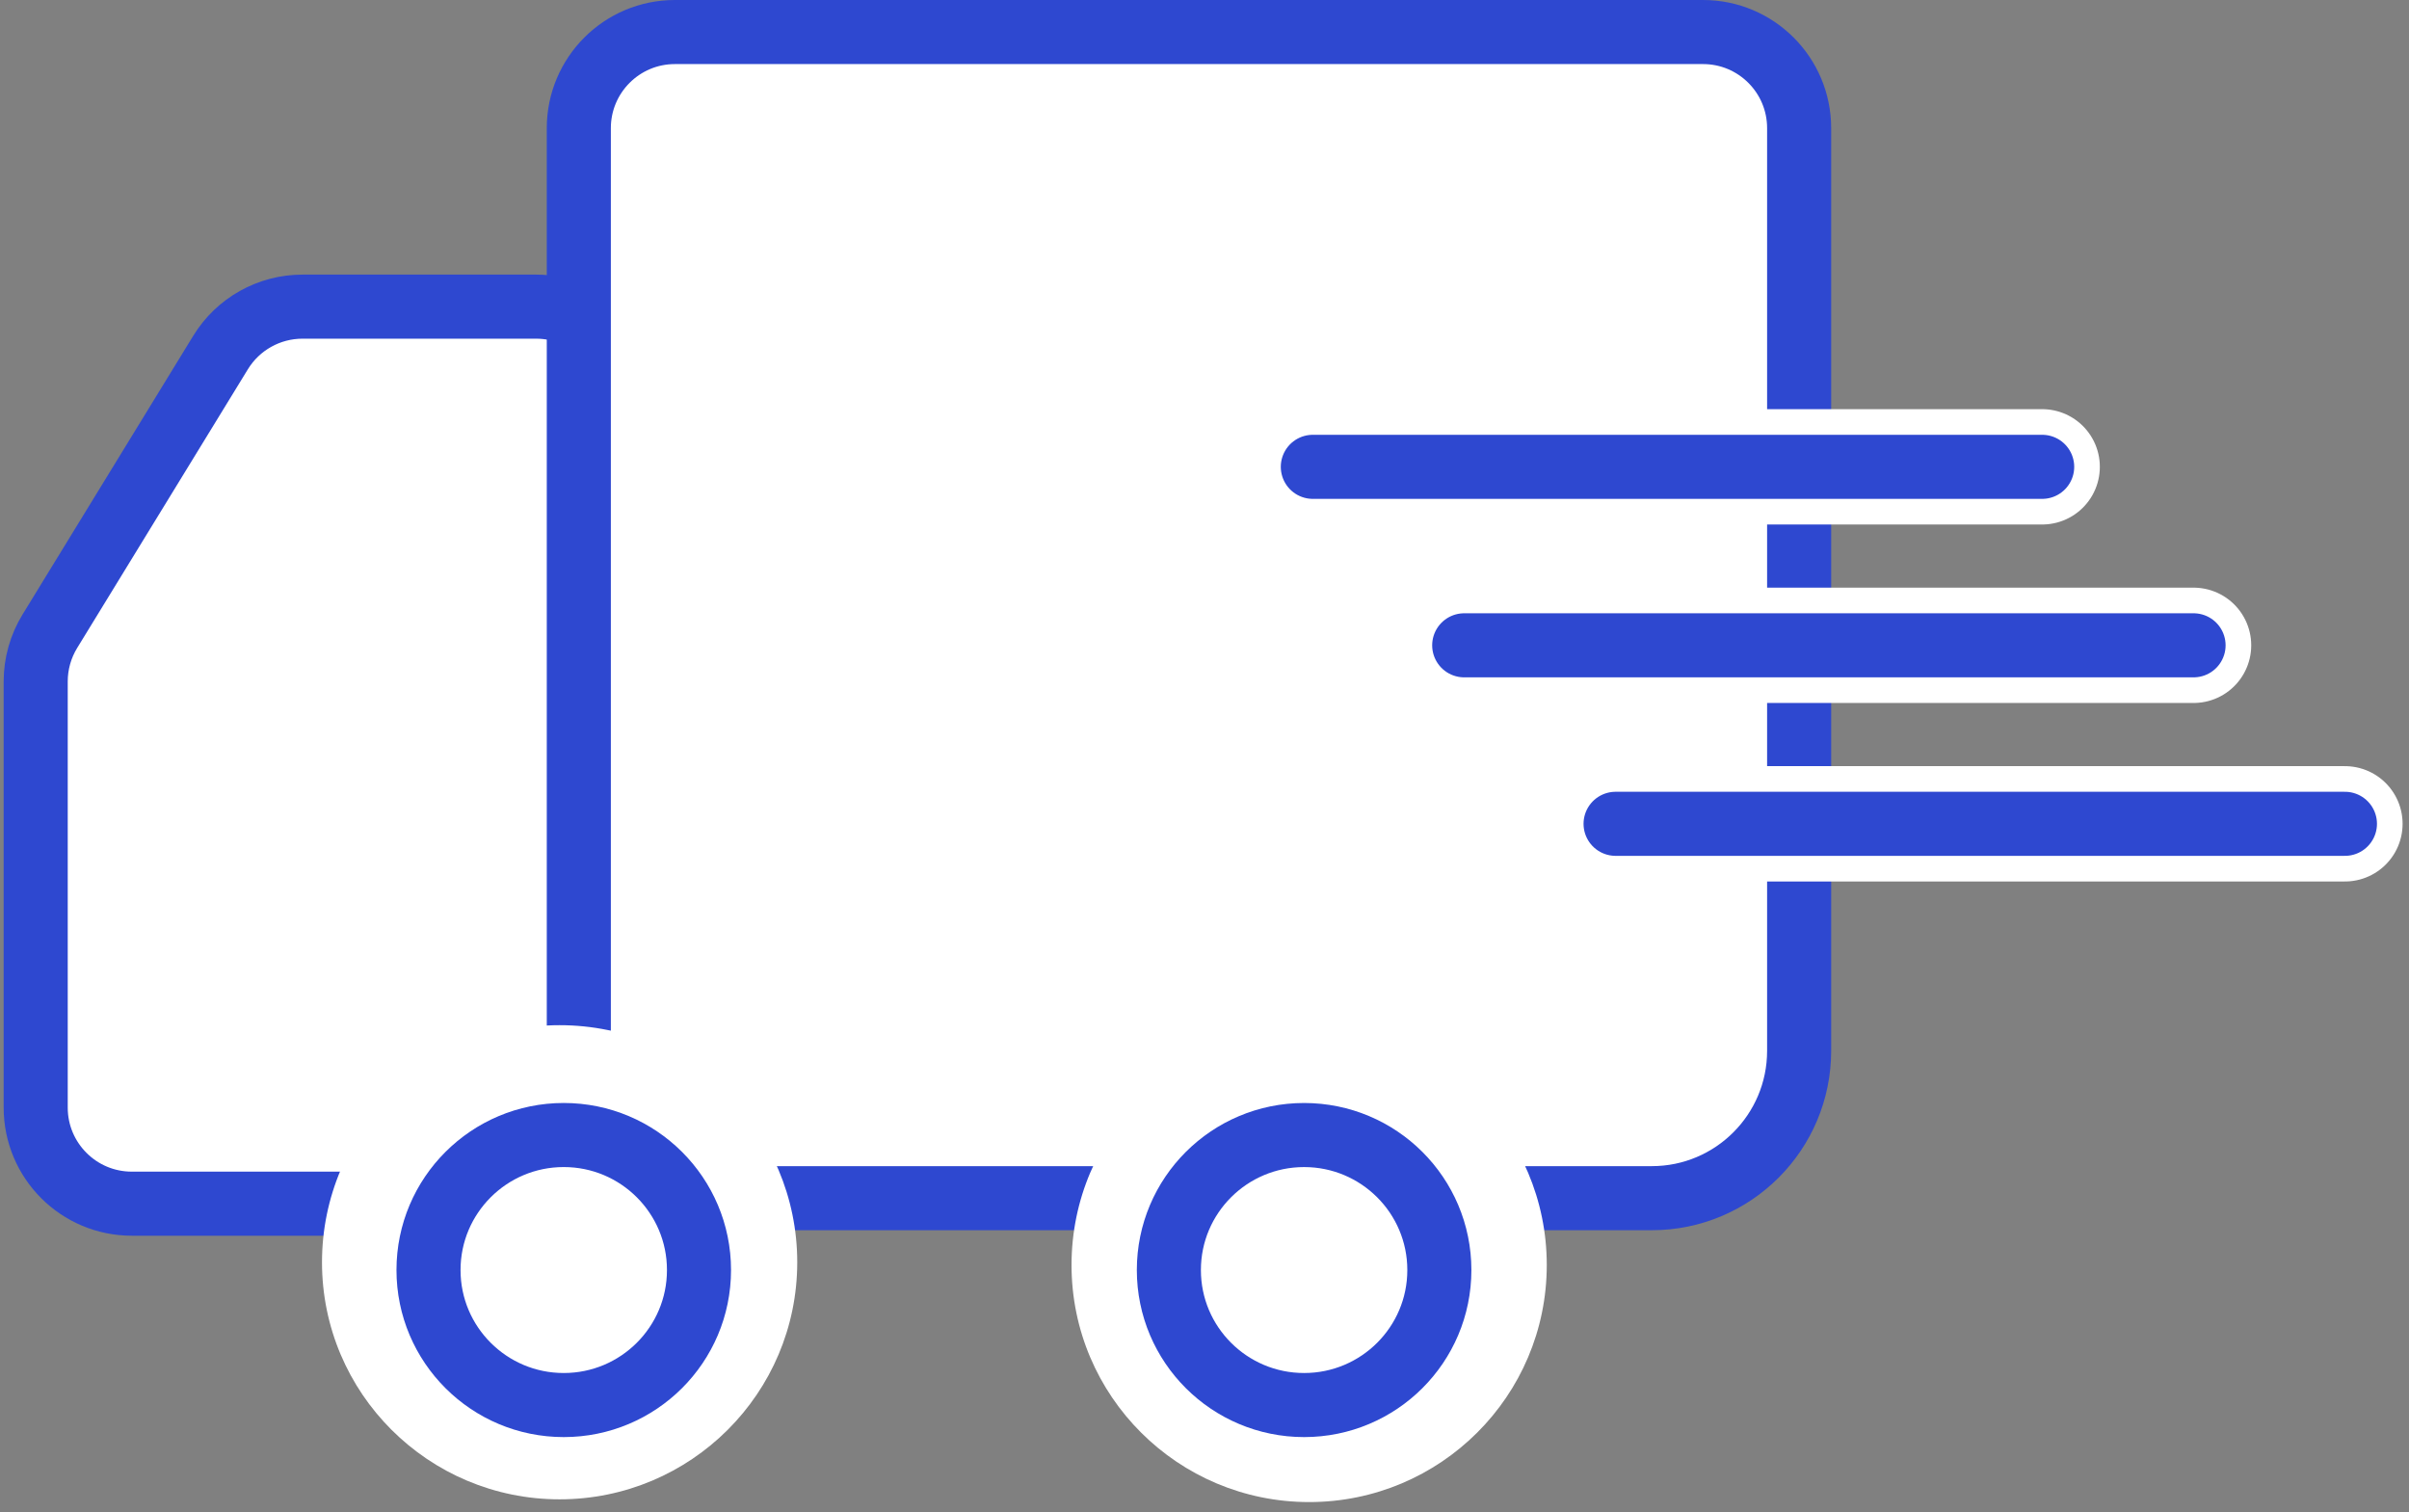
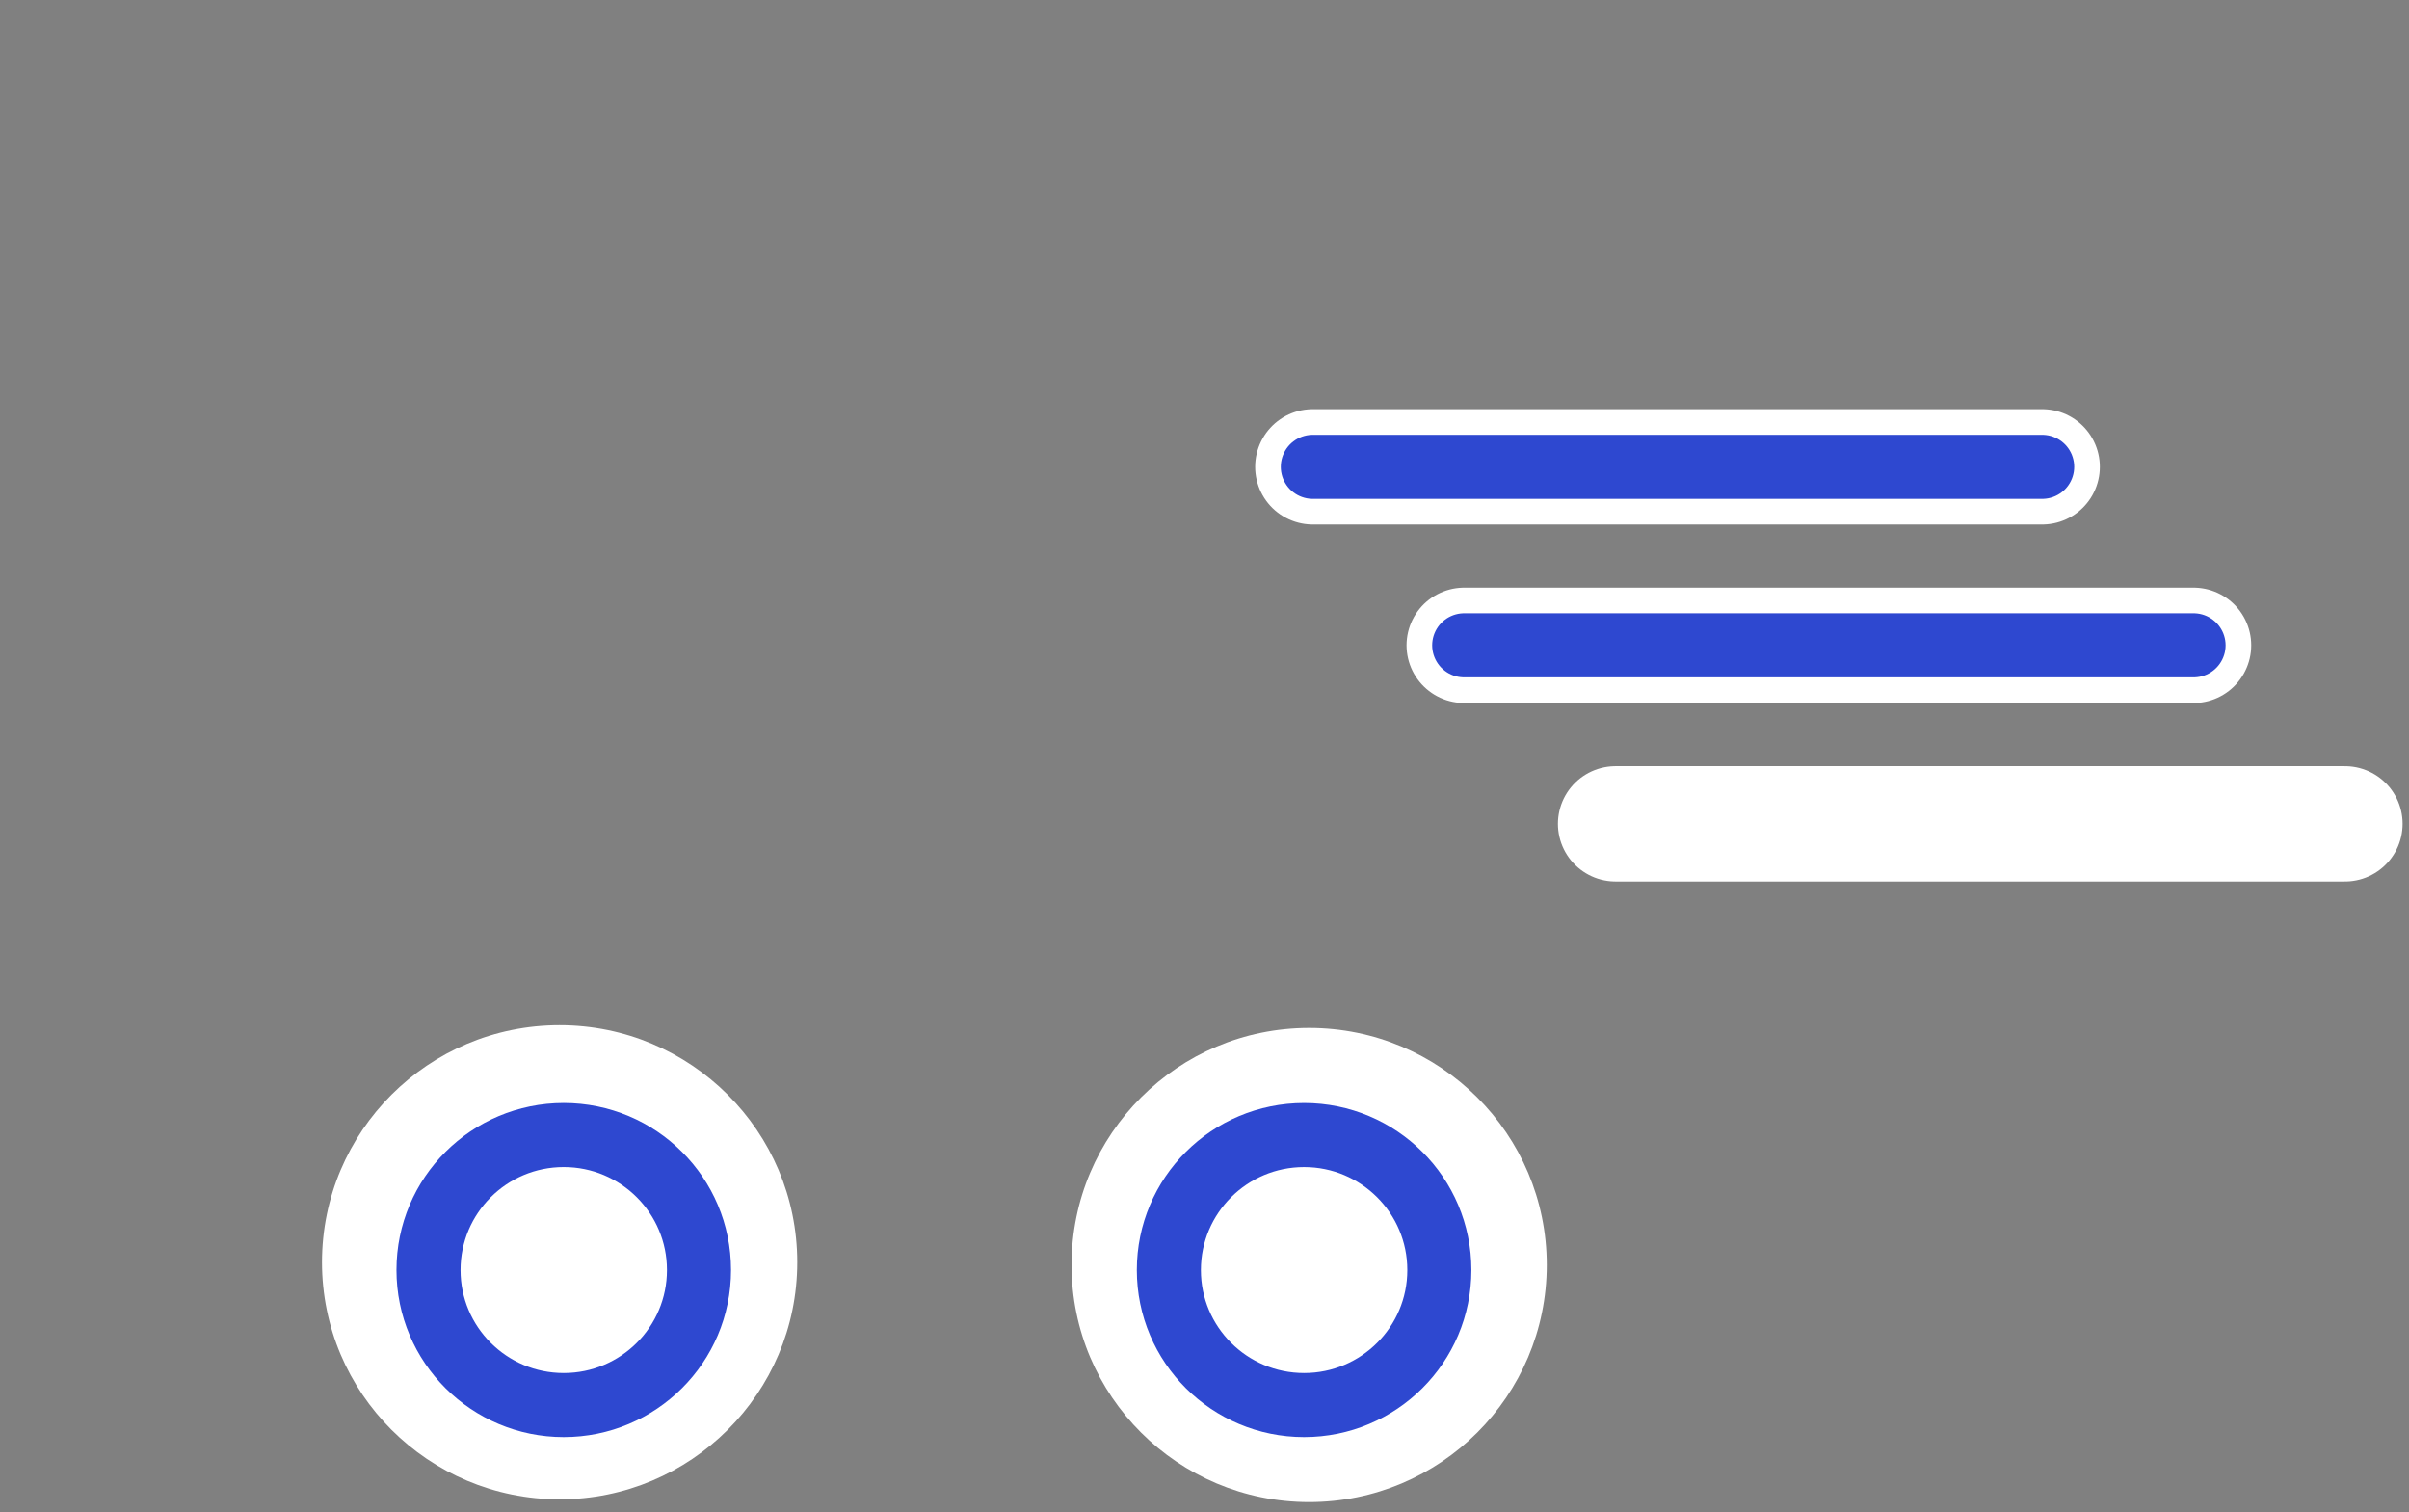
<svg xmlns="http://www.w3.org/2000/svg" width="188" height="118" viewBox="0 0 188 118" fill="none">
  <rect x="0" y="0" width="188" height="118" fill="#808080" stroke="none" />
-   <path d="M49.335 31.429C49.335 27.287 45.977 23.929 41.835 23.929H23.607C20.997 23.929 18.575 25.285 17.212 27.511L3.89 49.259C3.168 50.438 2.786 51.794 2.786 53.177V86.429C2.786 90.571 6.144 93.929 10.286 93.929H41.835C45.977 93.929 49.335 90.571 49.335 86.429V31.429Z" fill="white" stroke="#2E48D0" stroke-width="5" />
-   <path d="M140.406 10C140.406 5.858 137.048 2.5 132.906 2.5H52.671C48.529 2.5 45.171 5.858 45.171 10V93.5H128.906C135.257 93.5 140.406 88.351 140.406 82V21.867V10Z" fill="white" stroke="#2E48D0" stroke-width="5" />
  <path d="M159.373 36.429L102.454 36.429" stroke="white" stroke-width="9" stroke-linecap="round" />
  <path d="M159.373 36.429H102.454" stroke="#2E48D0" stroke-width="5" stroke-linecap="round" />
  <path d="M171.187 50.357L114.268 50.357" stroke="white" stroke-width="9" stroke-linecap="round" />
  <path d="M171.187 50.357H114.268" stroke="#2E48D0" stroke-width="5" stroke-linecap="round" />
  <path d="M183 64.286L126.081 64.286" stroke="white" stroke-width="9" stroke-linecap="round" />
-   <path d="M183 64.286H126.081" stroke="#2E48D0" stroke-width="5" stroke-linecap="round" />
  <ellipse cx="18.544" cy="18.5" rx="18.544" ry="18.5" transform="matrix(-1 0 0 1 62.217 80)" fill="white" />
  <path d="M43.995 109.643C38.172 109.643 33.441 104.931 33.441 99.107C33.441 93.283 38.172 88.571 43.995 88.571C49.819 88.571 54.55 93.283 54.55 99.107C54.55 104.931 49.819 109.643 43.995 109.643Z" fill="white" stroke="#2E48D0" stroke-width="5" />
  <ellipse cx="18.544" cy="18.5" rx="18.544" ry="18.5" transform="matrix(-1 0 0 1 120.711 80.214)" fill="white" />
  <path d="M101.774 109.643C95.95 109.643 91.219 104.932 91.219 99.108C91.219 93.283 95.95 88.572 101.774 88.572C107.597 88.572 112.328 93.283 112.328 99.108C112.328 104.932 107.597 109.643 101.774 109.643Z" fill="white" stroke="#2E48D0" stroke-width="5" />
</svg>